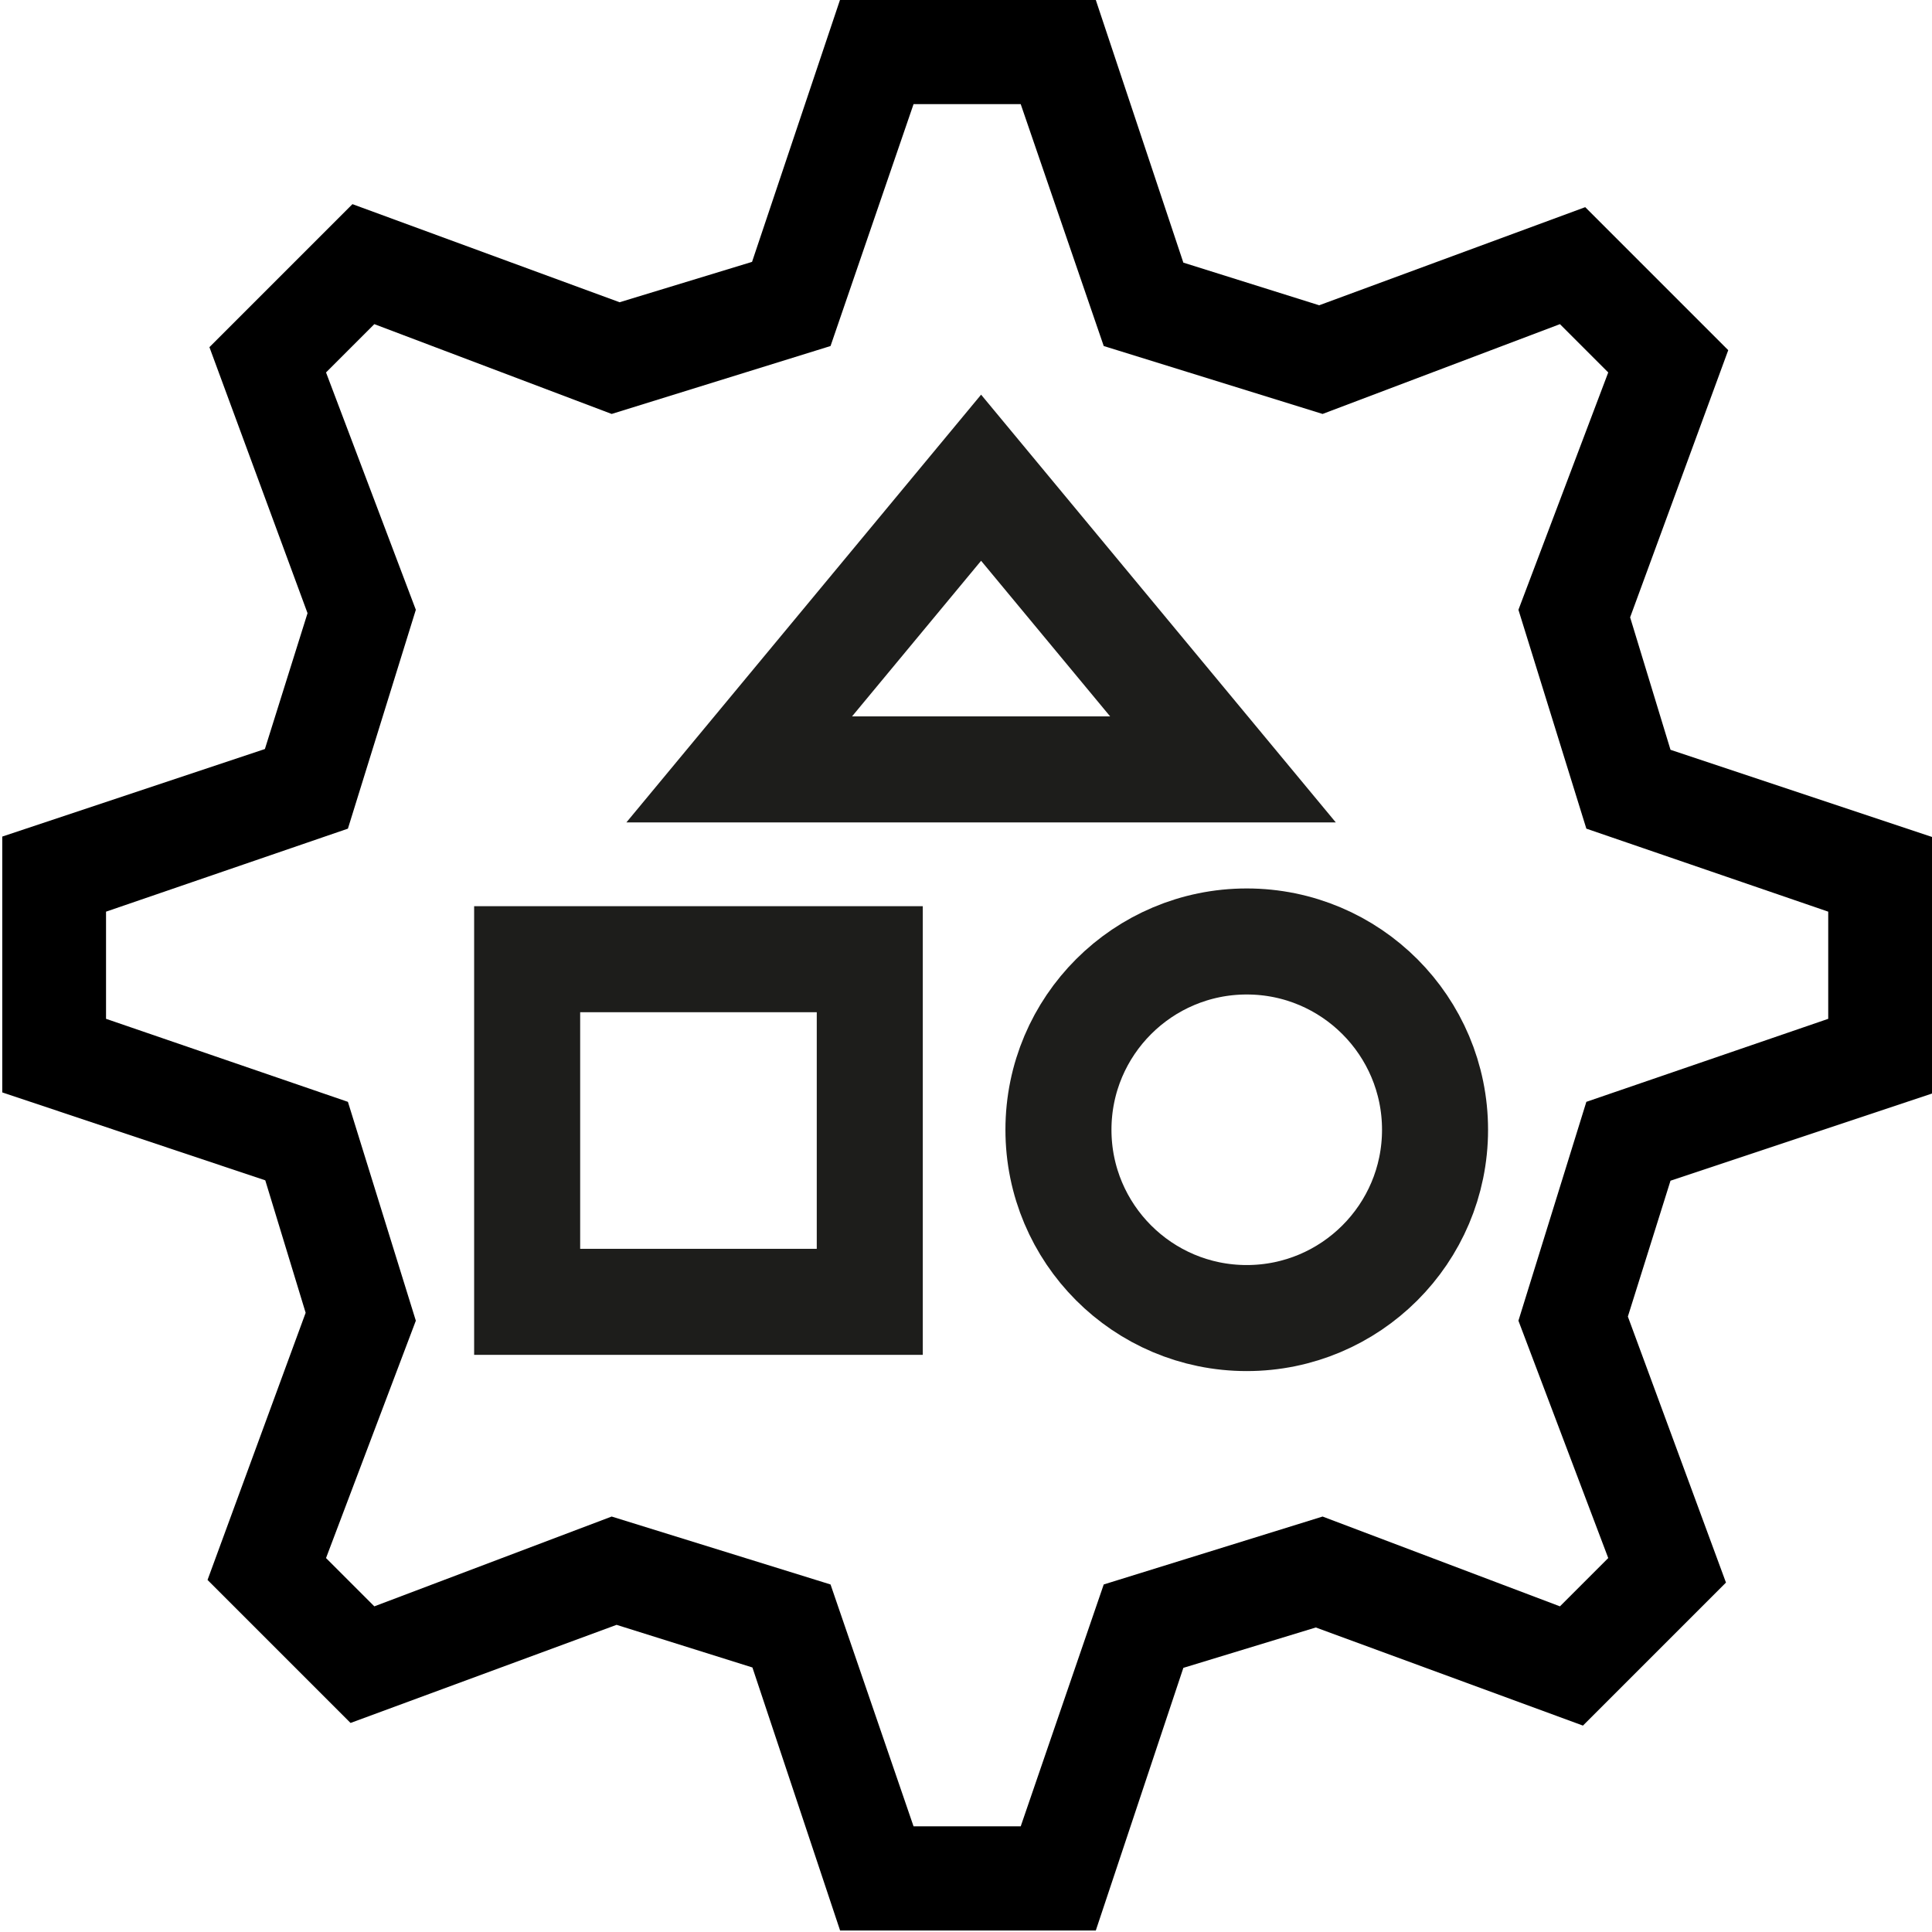
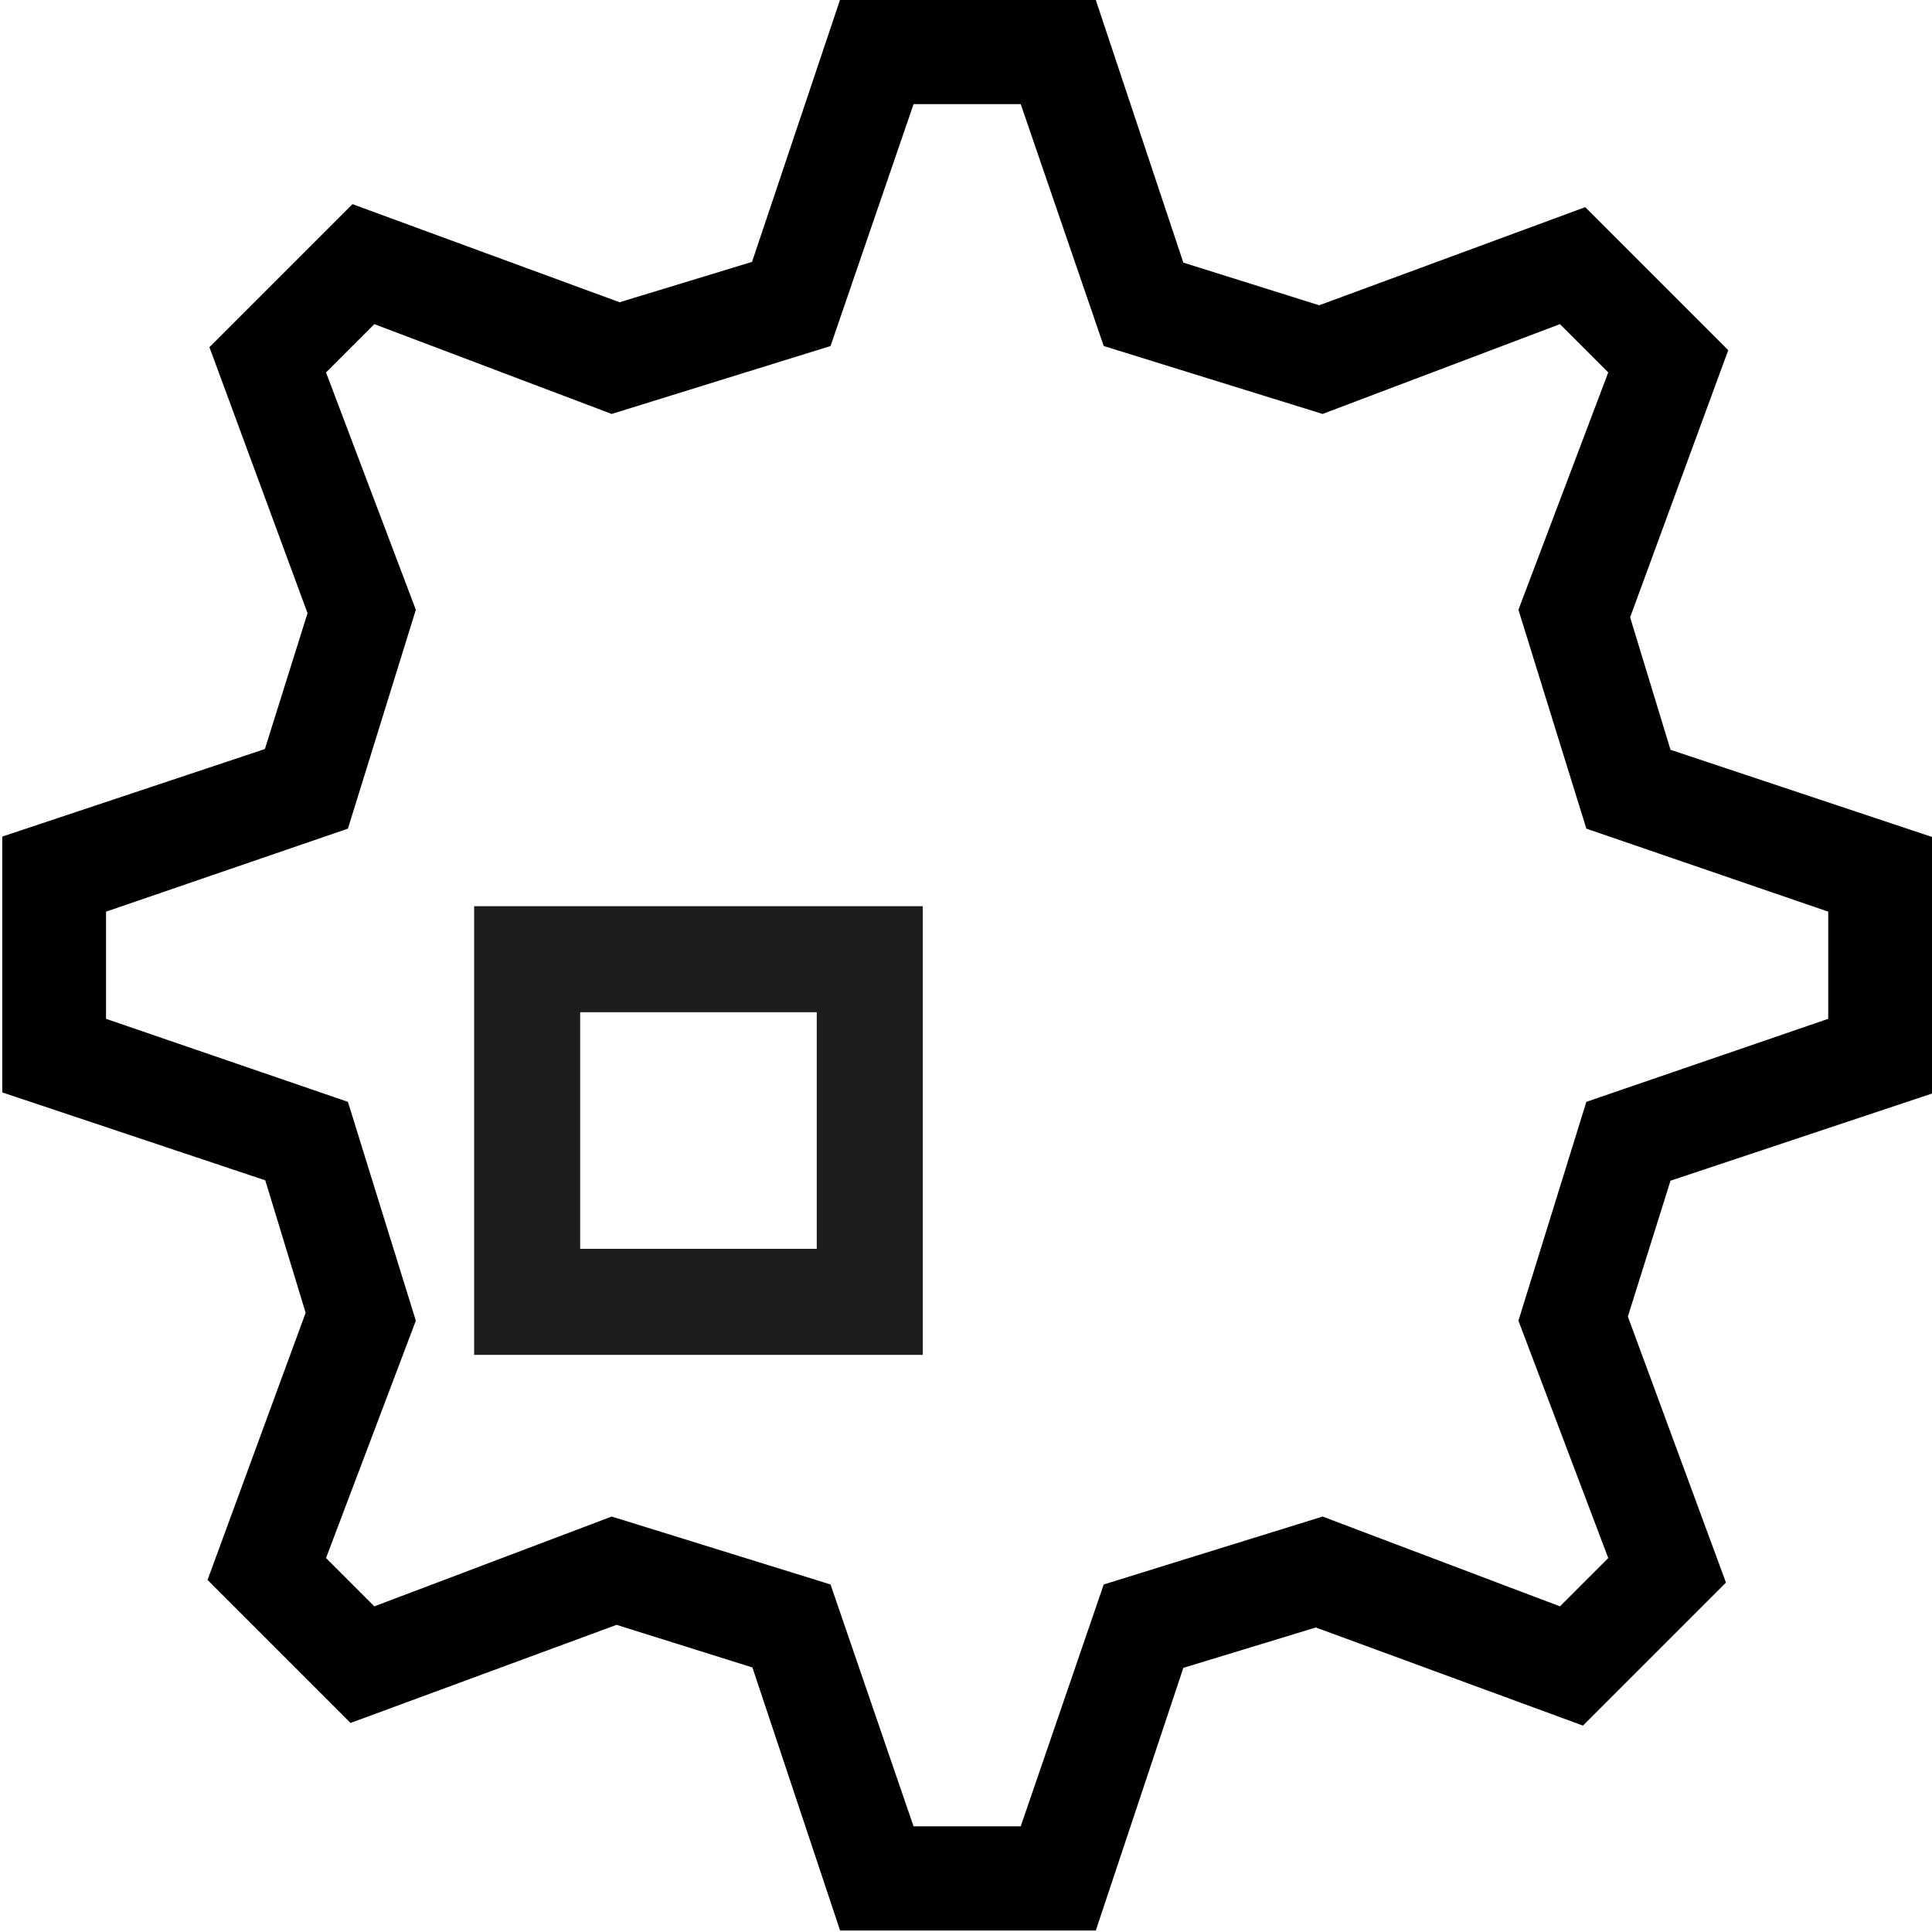
<svg xmlns="http://www.w3.org/2000/svg" id="Layer_1" version="1.1" viewBox="0 0 512 512">
  <defs>
    <style>
      .st0 {
        fill: none;
        stroke: #1d1d1b;
        stroke-miterlimit: 10;
        stroke-width: 28.1px;
      }
    </style>
  </defs>
  <path d="M222.6,511.5l-23.2-69.6-36-11.3-70.5,26-37.9-37.9,26-70.8-10.7-35.1L.6,289.5v-67.8l69.6-23.2,11.3-36-26-70.5,37.9-37.9,70.8,26,35.1-10.7L222.6,0h67.8l23.2,69.6,36,11.3,70.5-26,37.9,37.9-26,70.8,10.7,35.1,69.6,23.2v67.8l-69.6,23.2-11.3,36,26,70.5-37.9,37.9-70.8-26-35.1,10.7-23.2,69.6h-67.8v-.3.2h0ZM270.5,484l22-64.1,58-18,62.9,23.8,12.8-12.8-23.8-62.9,18-58,64.1-22v-28.4l-64.1-22-18-58,23.8-62.9-12.8-12.8-62.9,23.8-58-18-22-64.1h-28.4l-22,64.1-58,18-62.9-23.8-12.8,12.8,23.8,62.9-18,58-64.1,22v28.4l64.1,22,18,58-23.8,62.9,12.8,12.8,62.9-23.8,58,18,22,64.1h28.4Z" />
  <g>
-     <polygon class="st0" points="195.9 203.9 260 126.6 324.1 203.9 195.9 203.9" />
    <g>
      <rect class="st0" x="139.7" y="254.2" width="90.8" height="90.8" />
-       <path class="st0" d="M330.4,249.5h0c27.6,0,49.9,22.4,49.9,49.9h0c0,27.6-22.4,49.9-49.9,49.9h0c-27.6,0-49.9-22.4-49.9-49.9h0c0-27.6,22.4-49.9,49.9-49.9Z" />
    </g>
  </g>
</svg>